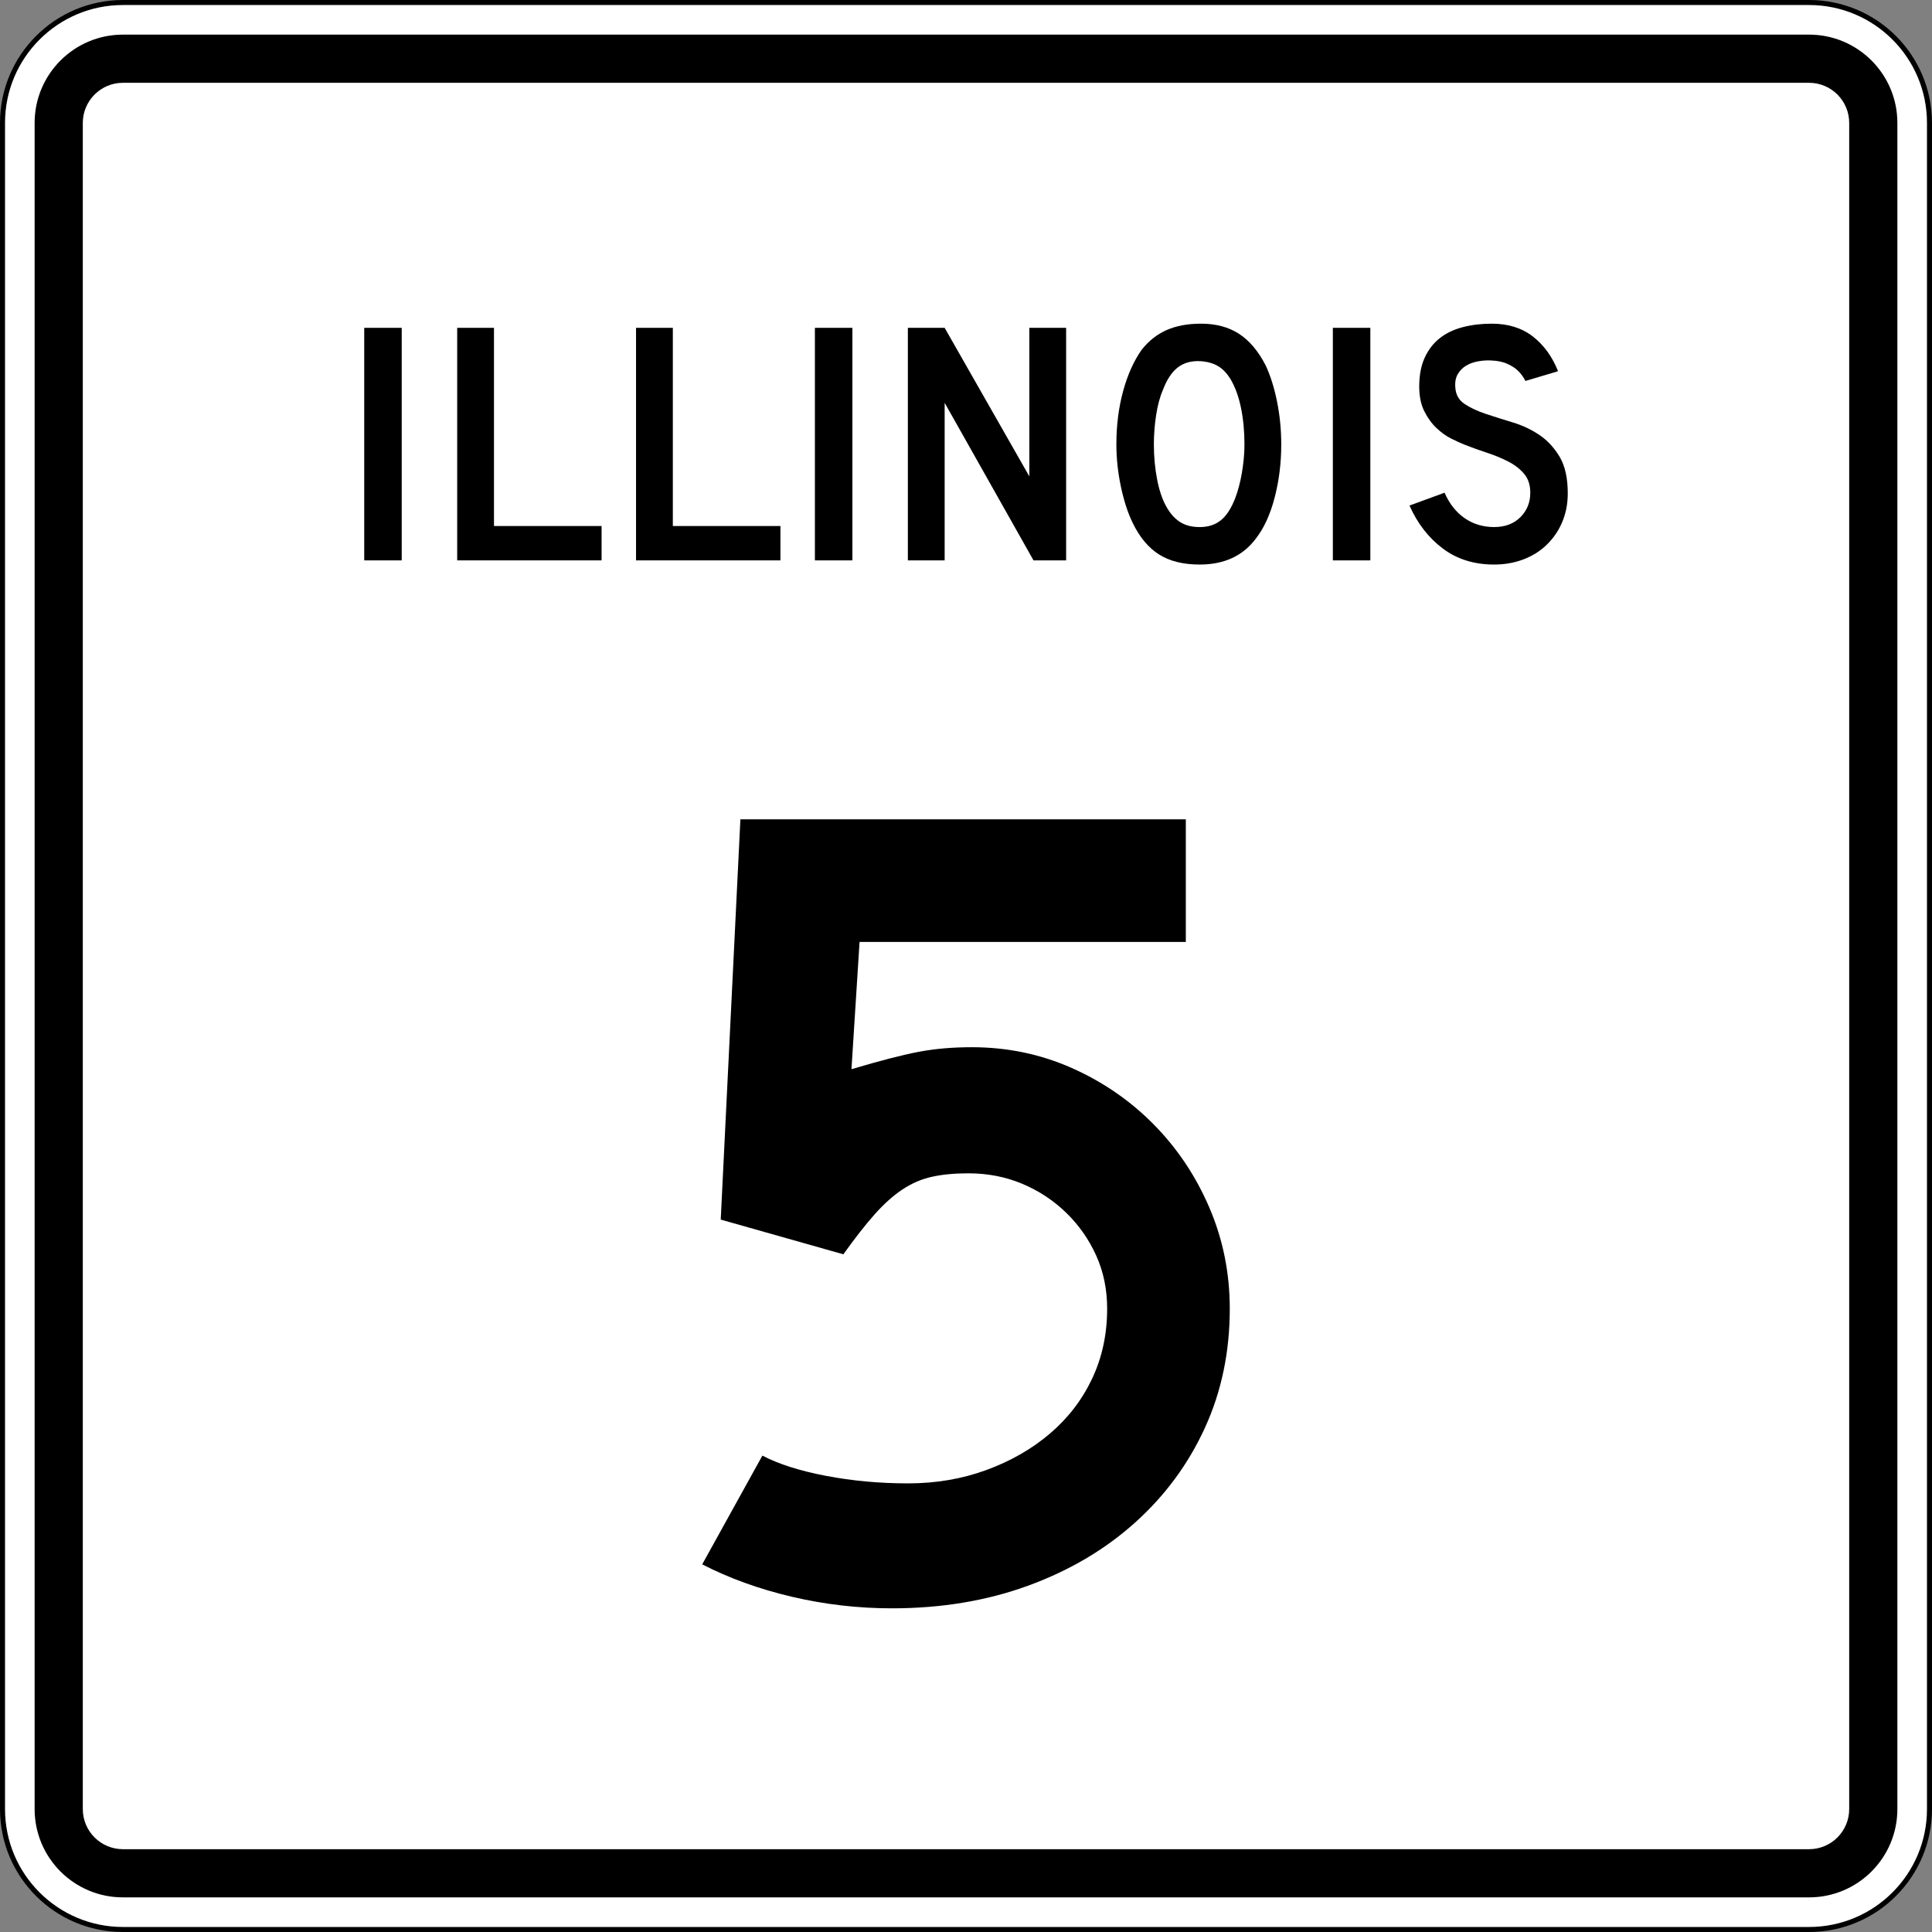
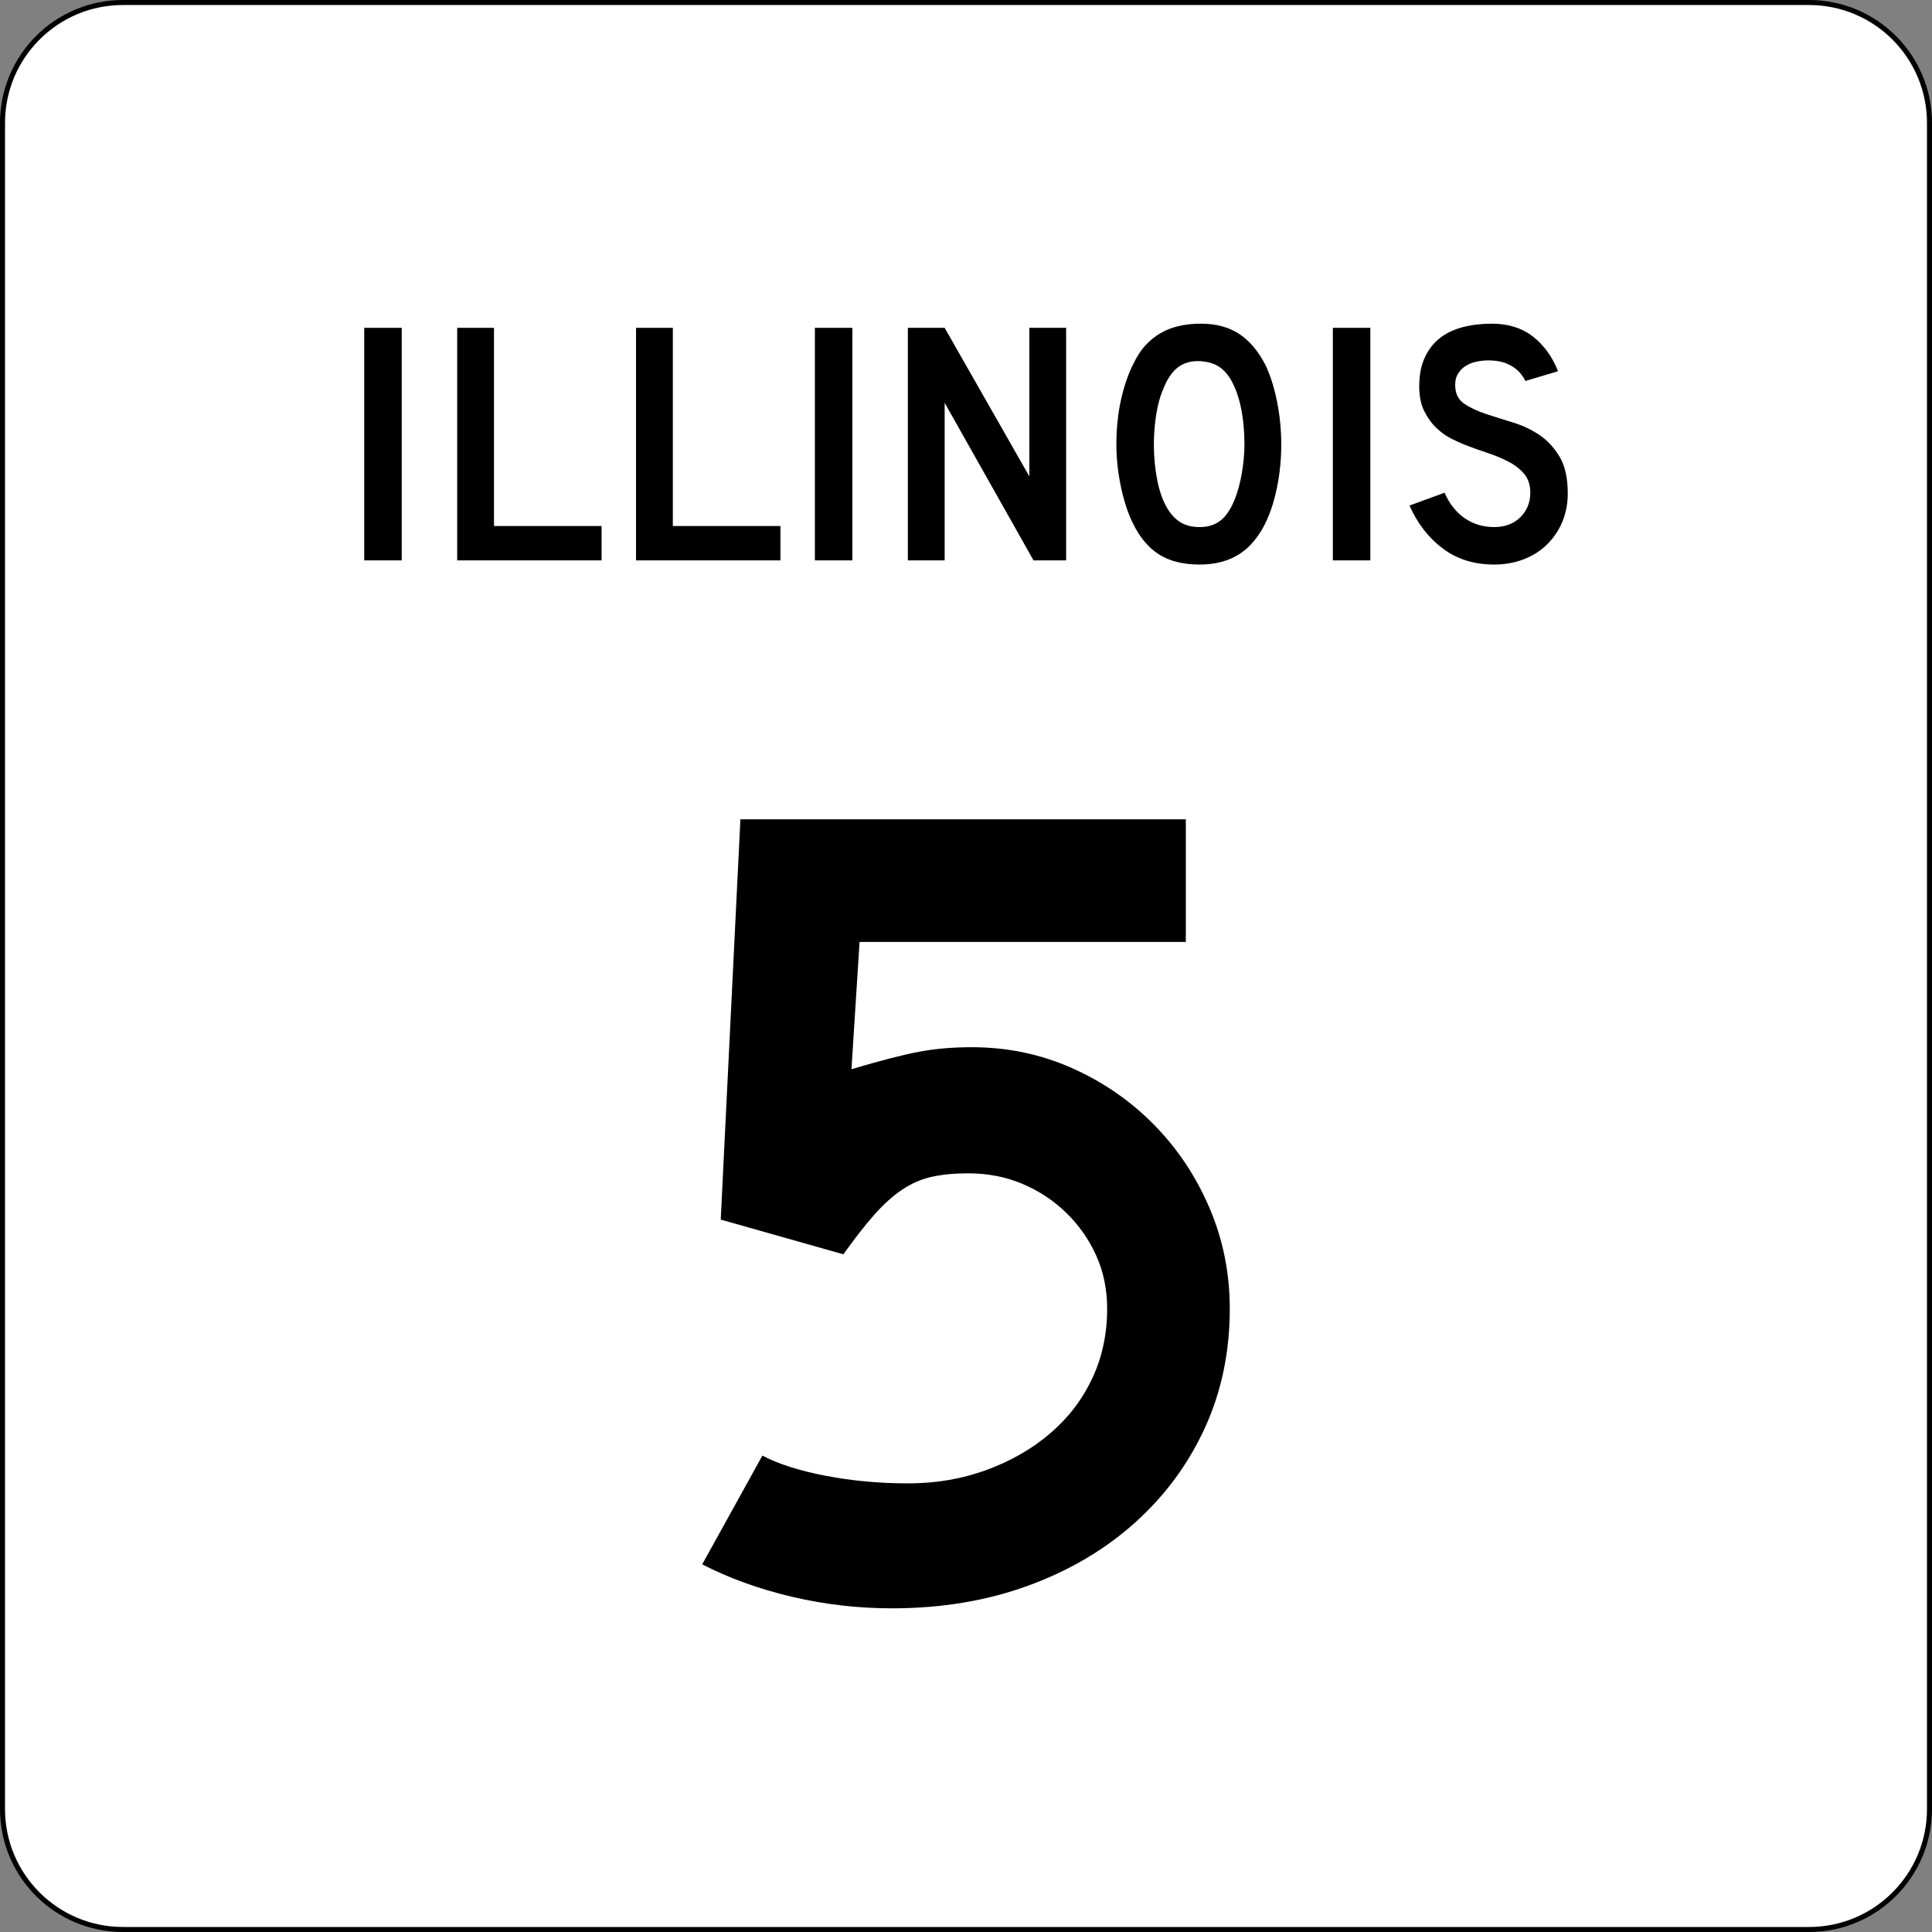
<svg xmlns="http://www.w3.org/2000/svg" version="1.1" id="Layer_1" width="385" height="385" viewBox="0 0 385 385" overflow="visible" enable-background="new 0 0 385 385" xml:space="preserve">
  <rect x="0" y="0" width="385" height="385" fill="#808080" stroke="none" />
  <g>
    <g>
      <g>
        <path fill="#FFFFFF" d="M0.5,24.5c0-13.255,10.745-24,24-24h336c13.255,0,24,10.745,24,24v336     c0,13.255-10.745,24-24,24h-336c-13.255,0-24-10.745-24-24V24.5L0.5,24.5z" />
        <path fill="#FFFFFF" d="M192.5,192.5" />
      </g>
      <g>
        <path fill="none" stroke="#000000" stroke-linecap="round" stroke-linejoin="round" stroke-miterlimit="3.864" d="M0.5,24.5     c0-13.255,10.745-24,24-24h336c13.255,0,24,10.745,24,24v336c0,13.255-10.745,24-24,24h-336     c-13.255,0-24-10.745-24-24V24.5L0.5,24.5z" />
        <path fill="none" stroke="#000000" stroke-linecap="round" stroke-linejoin="round" stroke-miterlimit="3.864" d="     M192.5,192.5" />
      </g>
    </g>
    <g>
      <g>
-         <path d="M6.9,24.5c0-9.72,7.879-17.6,17.6-17.6h336     c9.721,0,17.6,7.88,17.6,17.6v336c0,9.721-7.879,17.6-17.6,17.6h-336     c-9.721,0-17.6-7.879-17.6-17.6V24.5L6.9,24.5z" />
        <path d="M192.5,192.5" />
      </g>
    </g>
    <g>
      <g>
        <path fill="#FFFFFF" d="M16.5,24.5c0-4.418,3.582-8,8-8h336c4.418,0,8,3.582,8,8v336c0,4.418-3.582,8-8,8     h-336c-4.418,0-8-3.582-8-8V24.5L16.5,24.5z" />
-         <path fill="#FFFFFF" d="M192.5,192.5" />
      </g>
    </g>
    <g>
      <g>
        <rect x="72.582" y="65.33" fill-rule="evenodd" clip-rule="evenodd" width="7.47" height="46.34" />
      </g>
      <g>
        <polygon fill-rule="evenodd" clip-rule="evenodd" points="91.107,111.67 91.107,65.33 98.438,65.33      98.438,104.823 119.88,104.823 119.88,111.67    " />
      </g>
      <g>
        <polygon fill-rule="evenodd" clip-rule="evenodd" points="126.748,111.67 126.748,65.33      134.079,65.33 134.079,104.823 155.521,104.823 155.521,111.67    " />
      </g>
      <g>
        <rect x="162.389" y="65.33" fill-rule="evenodd" clip-rule="evenodd" width="7.47" height="46.34" />
      </g>
      <g>
        <polygon fill-rule="evenodd" clip-rule="evenodd" points="205.952,111.67 188.246,80.27      188.246,111.67 180.915,111.67 180.915,65.33 188.246,65.33 205.122,94.933      205.122,65.33 212.453,65.33 212.453,111.67    " />
      </g>
      <g>
        <path fill-rule="evenodd" clip-rule="evenodd" d="M255.321,88.569c0,3.688-0.438,7.216-1.314,10.582     c-0.876,3.366-2.121,6.086-3.734,8.162C247.689,110.771,243.955,112.5,239.067,112.5     c-3.274,0-5.972-0.668-8.093-2.005c-2.121-1.337-3.873-3.436-5.256-6.294     c-0.969-1.982-1.752-4.392-2.352-7.228c-0.6-2.835-0.899-5.637-0.899-8.403     c0-3.827,0.45-7.377,1.349-10.651c0.899-3.274,2.133-6.017,3.7-8.23     c1.384-1.752,3.032-3.055,4.945-3.908C234.376,64.927,236.67,64.5,239.344,64.5     c2.951,0,5.465,0.669,7.539,2.006c2.075,1.337,3.85,3.435,5.326,6.294     c0.968,2.075,1.729,4.496,2.282,7.262     C255.044,82.829,255.321,85.665,255.321,88.569z M247.989,88.569     c0-2.628-0.23-5.061-0.691-7.297c-0.461-2.237-1.153-4.139-2.075-5.706     c-0.737-1.199-1.579-2.075-2.524-2.628c-0.945-0.553-2.109-0.876-3.493-0.968     c-1.798-0.092-3.296,0.323-4.495,1.245c-1.198,0.922-2.19,2.421-2.974,4.496     c-0.6,1.383-1.049,3.055-1.35,5.015c-0.299,1.959-0.449,3.908-0.449,5.844     c0,2.49,0.23,4.888,0.691,7.193c0.461,2.306,1.153,4.196,2.075,5.671     c0.738,1.199,1.614,2.098,2.628,2.698c1.015,0.6,2.26,0.899,3.735,0.899     c1.706,0,3.124-0.461,4.254-1.383c1.13-0.922,2.086-2.42,2.87-4.496     c0.23-0.599,0.461-1.326,0.691-2.179s0.427-1.752,0.588-2.697     s0.288-1.902,0.381-2.871C247.943,90.437,247.989,89.492,247.989,88.569z" />
      </g>
      <g>
        <rect x="265.604" y="65.33" fill-rule="evenodd" clip-rule="evenodd" width="7.47" height="46.34" />
      </g>
      <g>
        <path fill-rule="evenodd" clip-rule="evenodd" d="M312.418,98.321c0,2.121-0.392,4.081-1.176,5.879     c-0.783,1.798-1.913,3.366-3.389,4.704c-1.291,1.152-2.801,2.04-4.53,2.663     S299.738,112.5,297.756,112.5c-4.012,0-7.436-1.072-10.271-3.216     c-2.836-2.144-5.037-4.992-6.605-8.542l6.986-2.56     c0.968,2.214,2.305,3.908,4.012,5.084c1.705,1.176,3.665,1.764,5.879,1.764     c2.167,0,3.907-0.657,5.222-1.971c1.313-1.314,1.971-2.939,1.971-4.876     c0-1.521-0.403-2.766-1.21-3.734s-1.855-1.787-3.147-2.455     c-1.291-0.669-2.708-1.257-4.253-1.764c-1.545-0.507-3.078-1.06-4.6-1.66     c-0.691-0.277-1.545-0.668-2.56-1.176s-1.994-1.211-2.938-2.109     c-0.945-0.899-1.753-2.018-2.422-3.354c-0.668-1.337-1.002-2.974-1.002-4.911     c0-2.259,0.368-4.185,1.106-5.775c0.737-1.591,1.74-2.882,3.009-3.873     c1.268-0.992,2.789-1.718,4.564-2.179S295.196,64.5,297.271,64.5     c3.273,0,6.006,0.853,8.195,2.559c2.19,1.706,3.862,4.012,5.015,6.917     l-6.501,1.937c-0.369-0.738-0.854-1.406-1.453-2.005     c-0.507-0.507-1.21-0.969-2.109-1.383c-0.898-0.415-1.994-0.646-3.285-0.692     c-0.83-0.046-1.694,0.011-2.594,0.173c-0.898,0.162-1.694,0.45-2.386,0.865     c-0.692,0.415-1.245,0.979-1.66,1.694s-0.576,1.603-0.484,2.663     c0.093,1.429,0.715,2.524,1.868,3.285c1.152,0.761,2.559,1.418,4.219,1.971     c1.66,0.553,3.446,1.118,5.36,1.694c1.913,0.577,3.677,1.406,5.291,2.49     c1.613,1.083,2.962,2.536,4.046,4.357S312.418,95.278,312.418,98.321z" />
      </g>
    </g>
  </g>
  <path fill-rule="evenodd" clip-rule="evenodd" d="M245.064,260.788c0,8.607-1.652,16.522-4.957,23.747  c-3.304,7.223-7.953,13.525-13.947,18.904s-13.104,9.568-21.326,12.564  C196.611,319.002,187.582,320.5,177.745,320.5c-6.763,0-13.41-0.769-19.942-2.305  c-6.532-1.537-12.488-3.689-17.868-6.456l11.989-21.671  c3.228,1.689,7.454,3.035,12.68,4.034s10.682,1.499,16.369,1.499  c5.533,0,10.721-0.885,15.562-2.652c4.842-1.768,9.068-4.188,12.681-7.262  c3.611-3.074,6.417-6.725,8.415-10.951s2.997-8.876,2.997-13.948  c0-3.843-0.73-7.378-2.19-10.605s-3.458-6.071-5.994-8.53  s-5.456-4.38-8.761-5.764c-3.305-1.383-6.878-2.074-10.721-2.074  c-2.767,0-5.188,0.23-7.262,0.691s-4.035,1.307-5.879,2.536  s-3.689,2.882-5.533,4.956c-1.844,2.076-3.919,4.727-6.225,7.955l-24.438-6.918  l3.919-79.769h88.762v24.438h-65.015l-1.614,25.36  c5.687-1.69,10.144-2.843,13.372-3.457c3.228-0.615,6.763-0.923,10.605-0.923  c7.07,0,13.718,1.384,19.942,4.149c6.226,2.768,11.682,6.533,16.369,11.297  c4.688,4.766,8.376,10.299,11.066,16.6  C243.72,247.032,245.064,253.718,245.064,260.788z" />
</svg>